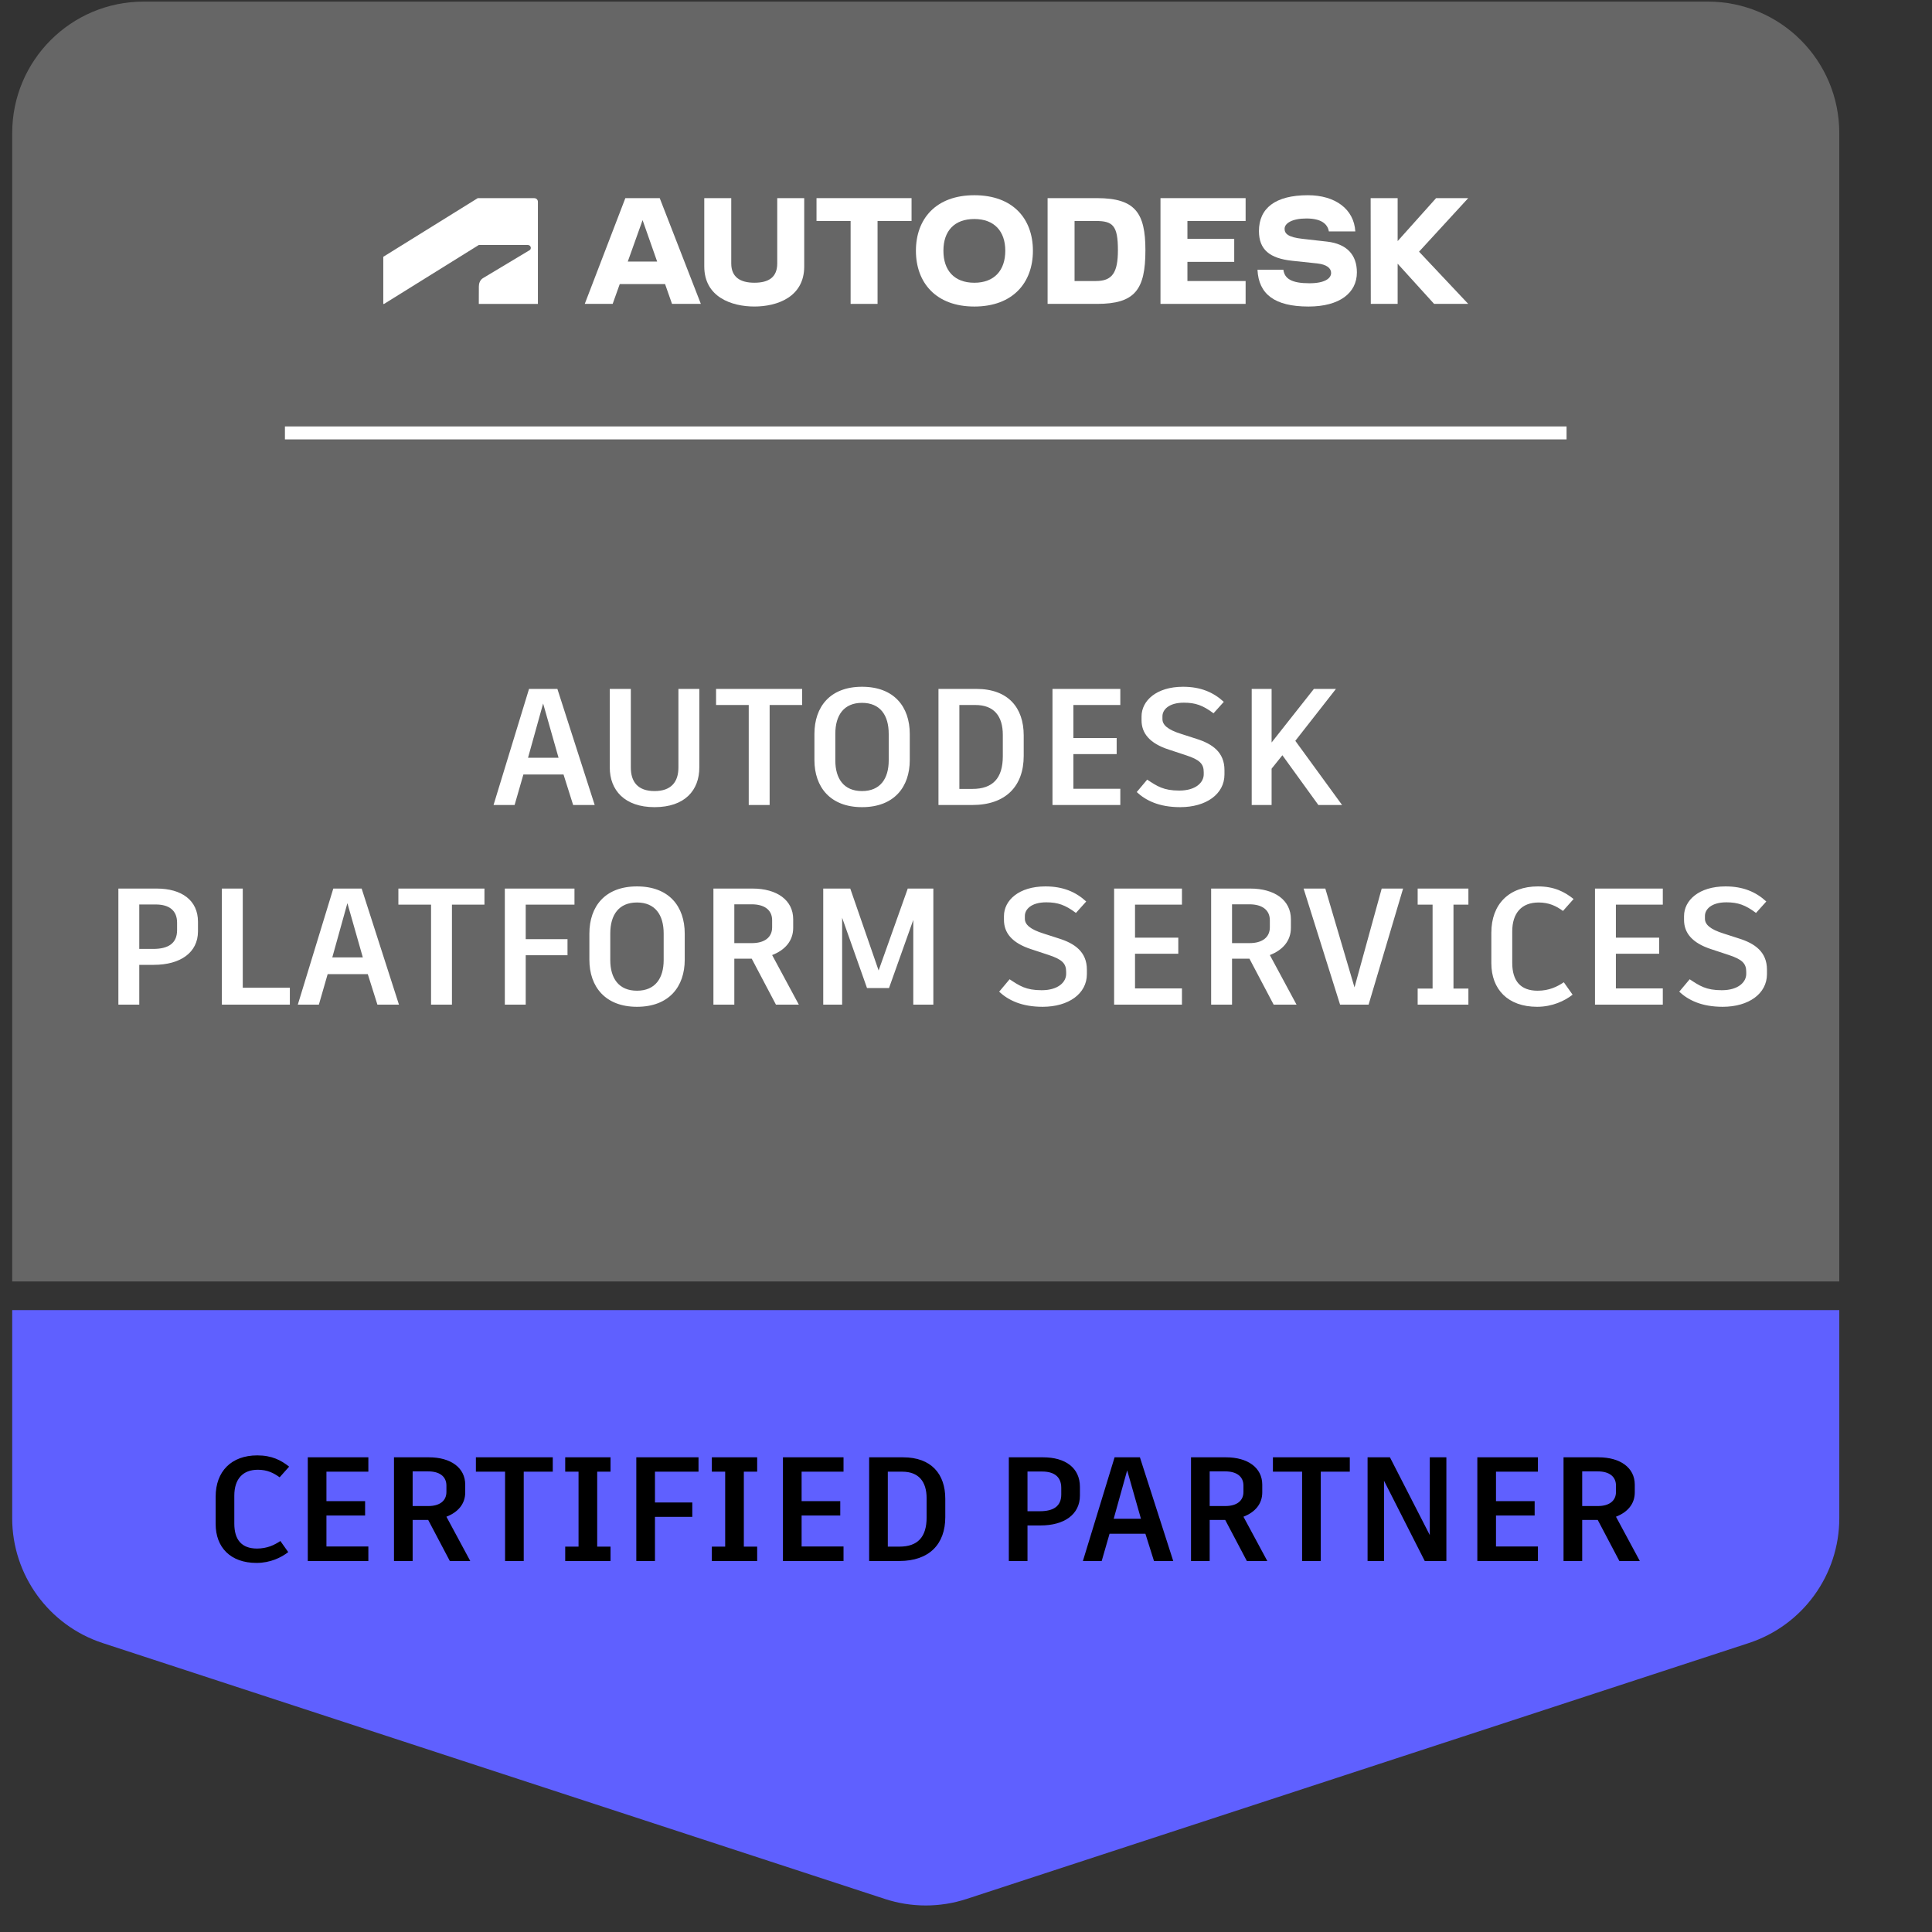
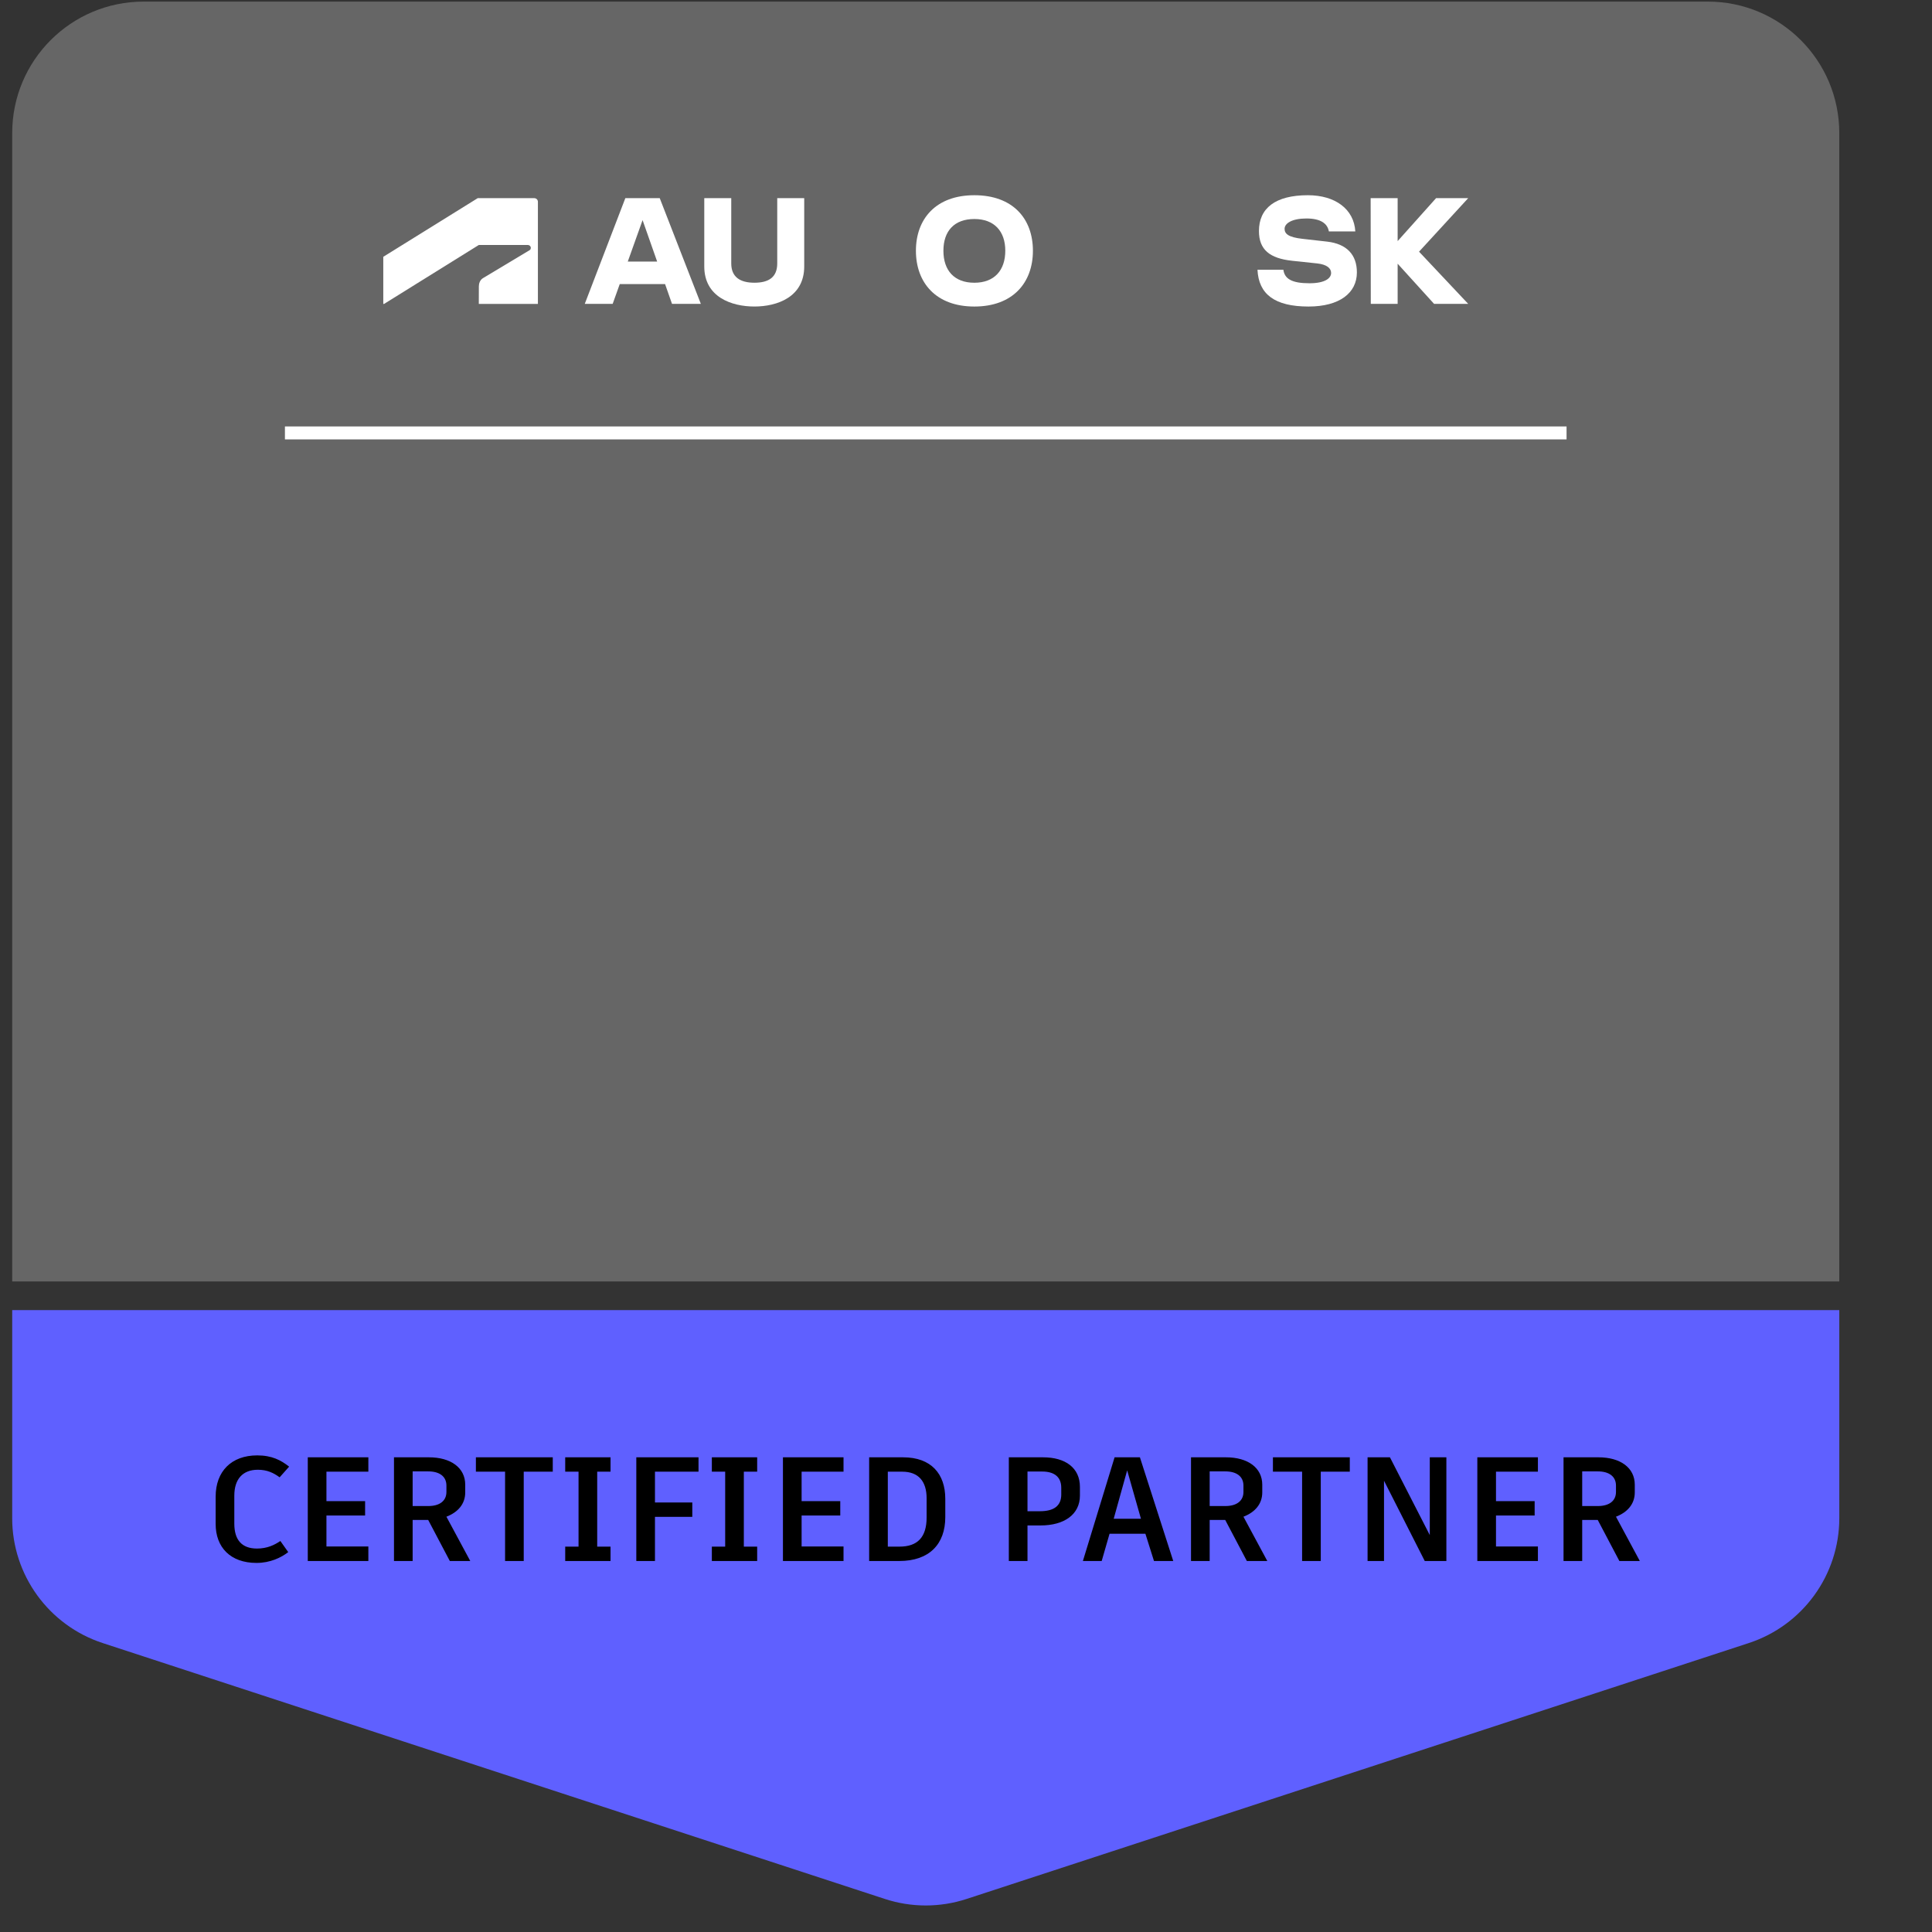
<svg xmlns="http://www.w3.org/2000/svg" width="1200" height="1200" viewBox="0 0 1200 1200" fill="none">
  <rect x="0" y="0" width="1200" height="1200" fill="#333333" stroke="none" />
  <path d="M7.581 942.94V813.726H1142.42V942.94C1142.42 978.256 1119.71 1009.56 1086.15 1020.55L605.153 1177.91L600.381 1179.47C583.89 1184.88 566.1 1184.88 549.609 1179.47L544.836 1177.91L63.839 1020.55C30.271 1009.57 7.57 978.256 7.57 942.94H7.581Z" fill="#5F60FF" />
  <path d="M1142.42 795.924H7.582V82.64C7.582 37.537 44.14 0.99 89.231 0.99H1060.76C1105.86 0.99 1142.41 37.548 1142.41 82.64V795.924H1142.42Z" fill="#666666" />
  <path d="M176.976 272.918H973.014V264.868H176.976" fill="white" />
  <path d="M911.938 123.062H891.985L868.1 149.753V123.062H851.333L851.425 188.75H868.1V163.795L890.743 188.75H911.938L881.394 156.32L911.938 123.062Z" fill="white" />
  <path d="M824.319 150.075L809.047 148.35C800.1 147.361 797.881 145.154 797.881 142.106C797.881 138.737 802.481 135.701 811.428 135.701C820.375 135.701 824.561 138.898 825.389 143.75H841.811C840.994 129.87 829.333 121.257 812.336 121.257C792.142 121.257 781.953 129.307 781.953 143.509C781.953 155.089 788.681 160.506 802.642 161.978L818.155 163.622C824.066 164.278 826.78 166.578 826.78 169.533C826.78 172.903 822.836 175.939 813.314 175.939C802.308 175.939 797.881 173.144 797.133 167.567H781.045C781.781 182.678 791.636 190.394 812.739 190.394C832.036 190.394 842.788 181.942 842.788 169.211C842.788 158.125 836.383 151.478 824.319 150.075Z" fill="white" />
-   <path d="M720.797 188.75H773.674V174.547H737.529V162.645H766.601V148.35H737.529V137.264H773.674V123.062H720.797V188.75Z" fill="white" />
-   <path d="M681.387 123.062H650.682V188.75H681.387C704.95 188.75 711.436 179.964 711.436 155.411C711.436 132.342 705.191 123.062 681.387 123.062ZM680.731 174.547H667.426V137.264H680.731C691.242 137.264 694.358 140.139 694.358 155.411C694.358 169.372 690.828 174.547 680.731 174.547Z" fill="white" />
  <path d="M605.188 121.257C581.291 121.257 568.894 135.954 568.894 155.745C568.894 175.536 581.291 190.394 605.188 190.394C629.085 190.394 641.562 175.617 641.562 155.745C641.562 135.873 629.165 121.257 605.188 121.257ZM605.188 175.617C592.791 175.617 585.971 168.061 585.971 155.745C585.971 143.428 592.791 136.034 605.188 136.034C617.585 136.034 624.404 143.67 624.404 155.745C624.404 167.82 617.677 175.617 605.188 175.617Z" fill="white" />
-   <path d="M507.151 137.264H528.334V188.75H545.066V137.264H566.18V123.062H507.151V137.264Z" fill="white" />
  <path d="M482.759 163.622C482.759 172.167 477.504 175.605 468.557 175.605C459.61 175.605 454.193 171.994 454.193 163.622V123.062H437.438V165.508C437.438 184.472 454.354 190.383 468.557 190.383C482.759 190.383 499.515 184.472 499.515 165.508V123.062H482.759V163.622Z" fill="white" />
  <path d="M388.414 123.062L363.206 188.75H380.536L384.941 176.433H413.081L417.405 188.75H435.311L409.769 123.062H388.414ZM389.92 162.472L399.12 136.724L408.171 162.472H389.92Z" fill="white" />
  <path d="M238.569 188.761L297.392 152.169H327.901C328.844 152.169 329.684 152.916 329.684 153.951C329.684 154.791 329.304 155.17 328.844 155.458L299.956 172.777C298.082 173.904 297.426 176.158 297.426 177.848L297.392 188.761H334.1V125.328C334.1 124.109 333.157 123.074 331.754 123.074H296.736L238.063 159.506V188.773H238.581H238.569V188.761Z" fill="white" />
  <path d="M982.731 913.903H992.391C999.291 913.903 1003.71 916.939 1003.71 922.734V926.69C1003.71 932.302 999.383 935.43 992.483 935.43H982.731V913.903ZM1005.82 969.562H1018.52L1003.71 942.054C1010.88 939.294 1015.39 934.142 1015.39 926.966V922.183C1015.39 911.603 1006.38 905.163 992.851 905.163H971.139V969.562H982.731V944.078H992.391L1005.82 969.562ZM955.224 914.086V905.163H917.596V969.562H955.224V960.546H929.188V941.318H953.2V932.394H929.188V914.086H955.224ZM888.064 905.163V953.462L863.316 905.163H849.424V969.562H859.636V919.698L884.936 969.562H898.368V905.163H888.064ZM838.384 905.163H790.636V914.086H808.76V969.562H820.352V914.086H838.384V905.163ZM751.352 913.903H761.012C767.912 913.903 772.328 916.939 772.328 922.734V926.69C772.328 932.302 768.004 935.43 761.104 935.43H751.352V913.903ZM774.444 969.562H787.14L772.328 942.054C779.504 939.294 784.012 934.142 784.012 926.966V922.183C784.012 911.603 774.996 905.163 761.472 905.163H739.76V969.562H751.352V944.078H761.012L774.444 969.562ZM700.109 913.259L708.665 943.342H691.737L700.109 913.259ZM716.761 969.562H728.72L708.021 905.163H692.289L672.601 969.562H684.285L689.161 952.634H711.425L716.761 969.562ZM659.169 928.254C659.169 935.614 654.201 938.65 645.921 938.65H638.193V913.995H647.301C654.569 913.995 659.169 917.123 659.169 924.114V928.254ZM647.853 905.163H626.601V969.562H638.193V947.482H646.289C661.009 947.482 670.761 940.674 670.761 928.898V923.562C670.761 911.694 661.745 905.163 647.853 905.163ZM575.541 942.514C575.541 954.75 569.929 960.638 558.705 960.638H551.437V914.086H560.361C570.573 914.086 575.541 920.159 575.541 930.646V942.514ZM560.913 905.163H539.845V969.562H558.613C577.197 969.562 587.133 959.074 587.133 942.33V930.922C587.133 915.467 578.393 905.163 560.913 905.163ZM523.929 914.086V905.163H486.301V969.562H523.929V960.546H497.893V941.318H521.905V932.394H497.893V914.086H523.929ZM470.293 914.086V905.163H442.142V914.086H450.422V960.638H442.142V969.562H470.293V960.638H462.014V914.086H470.293ZM433.862 914.086V905.163H395.222V969.562H406.814V942.146H429.998V933.222H406.814V914.086H433.862ZM379.214 914.086V905.163H351.062V914.086H359.342V960.638H351.062V969.562H379.214V960.638H370.934V914.086H379.214ZM343.334 905.163H295.586V914.086H313.71V969.562H325.302V914.086H343.334V905.163ZM256.302 913.903H265.962C272.862 913.903 277.278 916.939 277.278 922.734V926.69C277.278 932.302 272.954 935.43 266.054 935.43H256.302V913.903ZM279.394 969.562H292.09L277.278 942.054C284.454 939.294 288.962 934.142 288.962 926.966V922.183C288.962 911.603 279.946 905.163 266.422 905.163H244.71V969.562H256.302V944.078H265.962L279.394 969.562ZM228.794 914.086V905.163H191.167V969.562H228.794V960.546H202.759V941.318H226.771V932.394H202.759V914.086H228.794ZM159.335 970.758C167.799 970.758 174.699 967.446 179.023 964.042L174.147 957.142C170.467 959.626 165.959 961.834 159.611 961.834C150.227 961.834 145.535 956.498 145.535 946.378V928.99C145.535 918.687 150.779 912.891 160.163 912.891C166.051 912.891 170.007 914.915 173.687 917.583L179.575 910.959C174.607 907.003 168.903 903.967 159.795 903.967C143.695 903.967 133.943 913.903 133.943 929.634V946.562C133.943 961.098 143.143 970.758 159.335 970.758Z" fill="black" />
-   <path d="M355.987 500L350.013 481.048H325.087L319.628 500H306.547L328.589 427.9H346.202L369.377 500H355.987ZM337.344 436.964L327.971 470.645H346.923L337.344 436.964ZM434.358 427.9V476.722C434.358 490.73 425.5 501.339 406.548 501.339C387.905 501.339 378.738 490.73 378.738 476.722V427.9H391.819V476.722C391.819 485.477 396.042 491.348 406.548 491.348C417.054 491.348 421.38 485.477 421.38 476.722V427.9H434.358ZM498.221 427.9V437.891H478.033V500H465.055V437.891H444.764V427.9H478.033H498.221ZM535.413 426.561C555.292 426.561 565.077 438.921 565.077 455.916V472.087C565.077 488.876 555.292 501.339 535.413 501.339C515.74 501.339 505.852 488.876 505.852 472.087V455.916C505.852 438.921 515.637 426.561 535.413 426.561ZM535.413 436.552C524.186 436.552 518.83 444.174 518.83 455.813V472.293C518.83 483.623 524.083 491.348 535.413 491.348C546.743 491.348 551.996 483.623 551.996 472.293V455.813C551.996 444.174 546.64 436.552 535.413 436.552ZM606.488 427.9C626.058 427.9 635.843 439.436 635.843 456.74V469.512C635.843 488.258 624.719 500 603.913 500H591.656H582.901V427.9H595.879H606.488ZM622.865 469.718V456.431C622.865 444.689 617.303 437.891 605.87 437.891H595.879V490.009H604.016C616.582 490.009 622.865 483.417 622.865 469.718ZM695.848 437.891H666.699V458.388H693.582V468.379H666.699V489.906H695.848V500H654.957H653.721V427.9H666.699H695.848V437.891ZM733.034 501.339C719.953 501.339 711.713 497.219 706.048 491.966L712.537 484.241C718.614 488.258 722.631 491.039 732.416 491.039C743.025 491.039 747.66 485.786 747.66 480.945V479.606C747.66 474.456 745.188 471.881 736.639 469.1L726.03 465.598C713.876 461.684 709.035 455.298 709.035 447.367V444.998C709.035 435.213 718.305 426.561 734.785 426.561C745.703 426.561 753.634 429.96 760.123 435.934L753.737 443.041C747.145 438.097 742.51 436.449 735.3 436.449C725.927 436.449 722.013 440.878 722.013 444.895V446.646C722.013 450.251 725.309 453.238 733.549 455.813L743.128 458.903C753.016 461.993 760.535 467.246 760.535 478.267V481.048C760.535 493.202 749.205 501.339 733.034 501.339ZM818.862 500L796.511 469.1L789.816 477.443V500H777.456V427.9H789.816V461.169L816.081 427.9H829.78L804.545 460.139L833.591 500H818.862ZM97.32 551.9C112.873 551.9 122.967 559.213 122.967 572.5V578.474C122.967 591.658 112.049 599.28 95.569 599.28H86.505V624H73.527V551.9H86.505H97.32ZM109.989 577.753V573.118C109.989 565.29 104.839 561.788 96.702 561.788H86.505V589.392H95.157C104.427 589.392 109.989 585.993 109.989 577.753ZM150.786 613.494H180.038V624H138.22H137.808V551.9H150.786V613.494ZM234.414 624L228.44 605.048H203.514L198.055 624H184.974L207.016 551.9H224.629L247.804 624H234.414ZM215.771 560.964L206.398 594.645H225.35L215.771 560.964ZM300.9 551.9V561.891H280.712V624H267.734V561.891H247.443V551.9H280.712H300.9ZM356.814 561.891H326.532V583.315H352.488V593.306H326.532V624H313.554V551.9H326.532H356.814V561.891ZM395.634 550.561C415.513 550.561 425.298 562.921 425.298 579.916V596.087C425.298 612.876 415.513 625.339 395.634 625.339C375.961 625.339 366.073 612.876 366.073 596.087V579.916C366.073 562.921 375.858 550.561 395.634 550.561ZM395.634 560.552C384.407 560.552 379.051 568.174 379.051 579.813V596.293C379.051 607.623 384.304 615.348 395.634 615.348C406.964 615.348 412.217 607.623 412.217 596.293V579.813C412.217 568.174 406.861 560.552 395.634 560.552ZM481.954 624L466.916 595.469H456.101V624H443.123V551.9H456.101H467.431C482.572 551.9 492.666 559.11 492.666 570.955V576.311C492.666 584.345 487.619 590.113 479.585 593.203L496.168 624H481.954ZM456.101 561.685V585.787H467.019C474.744 585.787 479.585 582.285 479.585 576.002V571.573C479.585 565.084 474.641 561.685 466.916 561.685H456.101ZM563.754 551.9H579.719V624H567.256V571.367L552.218 613.597V613.7H538.519L523.069 570.028V624H511.327V551.9H528.116L545.729 602.782L563.754 552.106V551.9ZM647.579 625.339C634.498 625.339 626.258 621.219 620.593 615.966L627.082 608.241C633.159 612.258 637.176 615.039 646.961 615.039C657.57 615.039 662.205 609.786 662.205 604.945V603.606C662.205 598.456 659.733 595.881 651.184 593.1L640.575 589.598C628.421 585.684 623.58 579.298 623.58 571.367V568.998C623.58 559.213 632.85 550.561 649.33 550.561C660.248 550.561 668.179 553.96 674.668 559.934L668.282 567.041C661.69 562.097 657.055 560.449 649.845 560.449C640.472 560.449 636.558 564.878 636.558 568.895V570.646C636.558 574.251 639.854 577.238 648.094 579.813L657.673 582.903C667.561 585.993 675.08 591.246 675.08 602.267V605.048C675.08 617.202 663.75 625.339 647.579 625.339ZM734.128 561.891H704.979V582.388H731.862V592.379H704.979V613.906H734.128V624H693.237H692.001V551.9H704.979H734.128V561.891ZM791.091 624L776.053 595.469H765.238V624H752.26V551.9H765.238H776.568C791.709 551.9 801.803 559.11 801.803 570.955V576.311C801.803 584.345 796.756 590.113 788.722 593.203L805.305 624H791.091ZM765.238 561.685V585.787H776.156C783.881 585.787 788.722 582.285 788.722 576.002V571.573C788.722 565.084 783.778 561.685 776.053 561.685H765.238ZM832.345 624L809.685 551.9H823.178L841.306 613.288L858.198 551.9H871.485L850.061 624H832.345ZM912.053 561.891H902.783V614.009H912.053V624H889.805H880.535V614.009H889.805V561.891H880.535V551.9H902.783H912.053V561.891ZM954.729 625.339C936.601 625.339 926.301 614.524 926.301 598.25V579.298C926.301 561.685 937.219 550.561 955.244 550.561C965.441 550.561 971.827 553.96 977.389 558.389L970.797 565.805C966.677 562.818 962.248 560.552 955.656 560.552C945.15 560.552 939.279 567.041 939.279 578.577V598.044C939.279 609.374 944.532 615.348 955.038 615.348C962.145 615.348 967.192 612.876 971.312 610.095L976.771 617.82C971.93 621.631 964.205 625.339 954.729 625.339ZM1032.8 561.891H1003.66V582.388H1030.54V592.379H1003.66V613.906H1032.8V624H991.913H990.677V551.9H1003.66H1032.8V561.891ZM1069.99 625.339C1056.91 625.339 1048.67 621.219 1043 615.966L1049.49 608.241C1055.57 612.258 1059.59 615.039 1069.37 615.039C1079.98 615.039 1084.62 609.786 1084.62 604.945V603.606C1084.62 598.456 1082.14 595.881 1073.6 593.1L1062.99 589.598C1050.83 585.684 1045.99 579.298 1045.99 571.367V568.998C1045.99 559.213 1055.26 550.561 1071.74 550.561C1082.66 550.561 1090.59 553.96 1097.08 559.934L1090.69 567.041C1084.1 562.097 1079.47 560.449 1072.26 560.449C1062.88 560.449 1058.97 564.878 1058.97 568.895V570.646C1058.97 574.251 1062.27 577.238 1070.51 579.813L1080.08 582.903C1089.97 585.993 1097.49 591.246 1097.49 602.267V605.048C1097.49 617.202 1086.16 625.339 1069.99 625.339Z" fill="white" />
</svg>